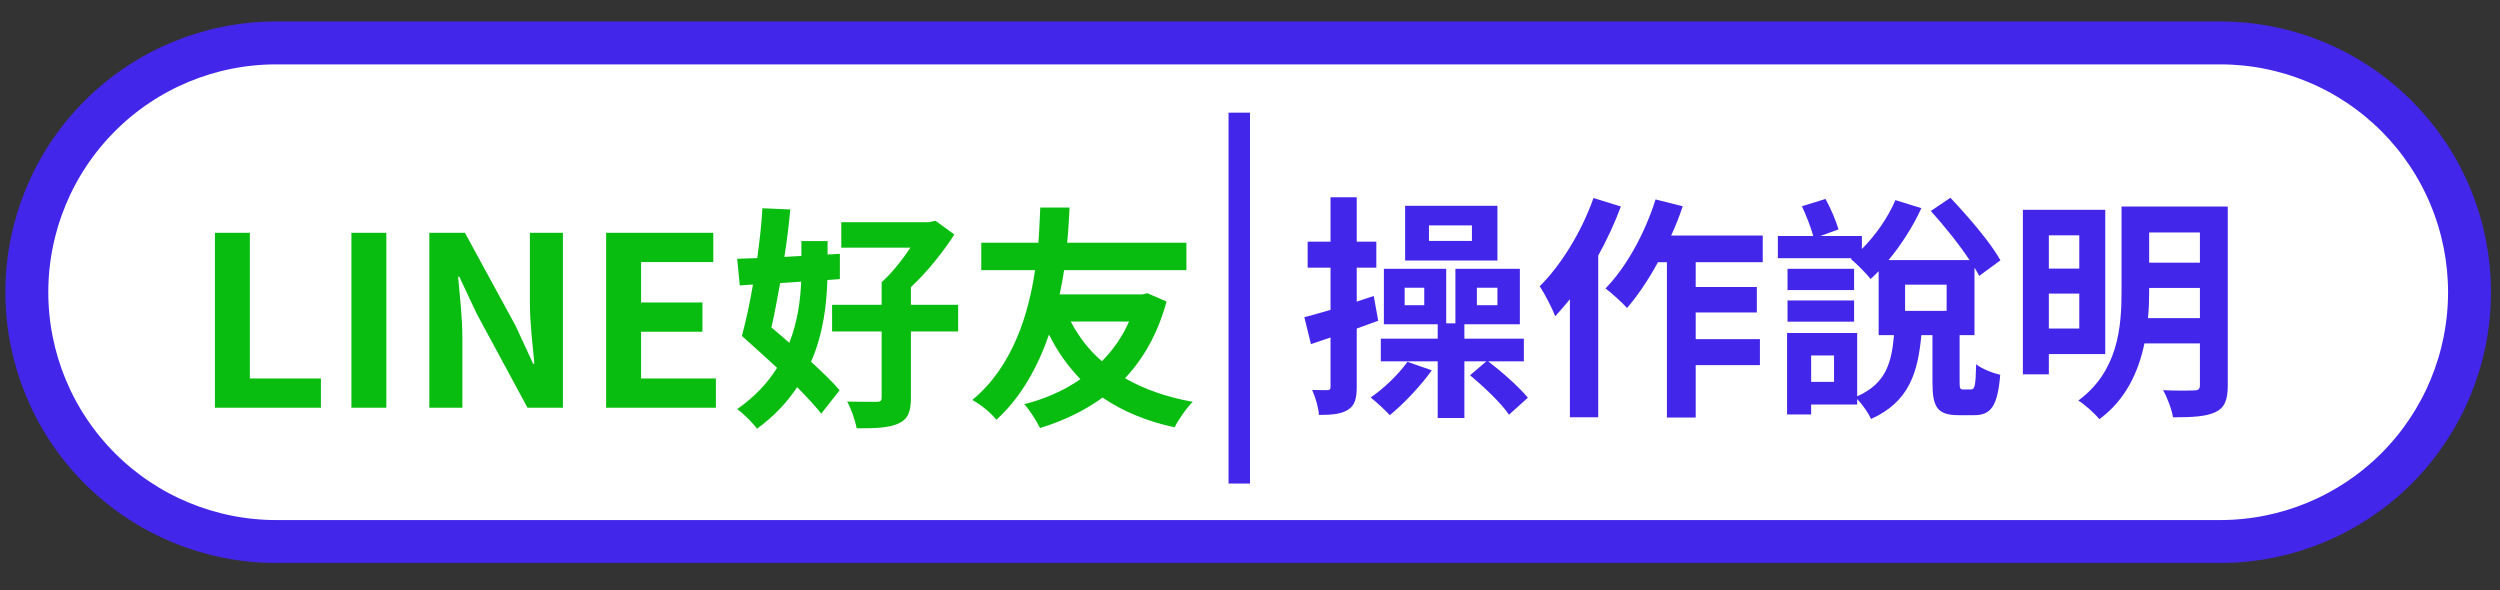
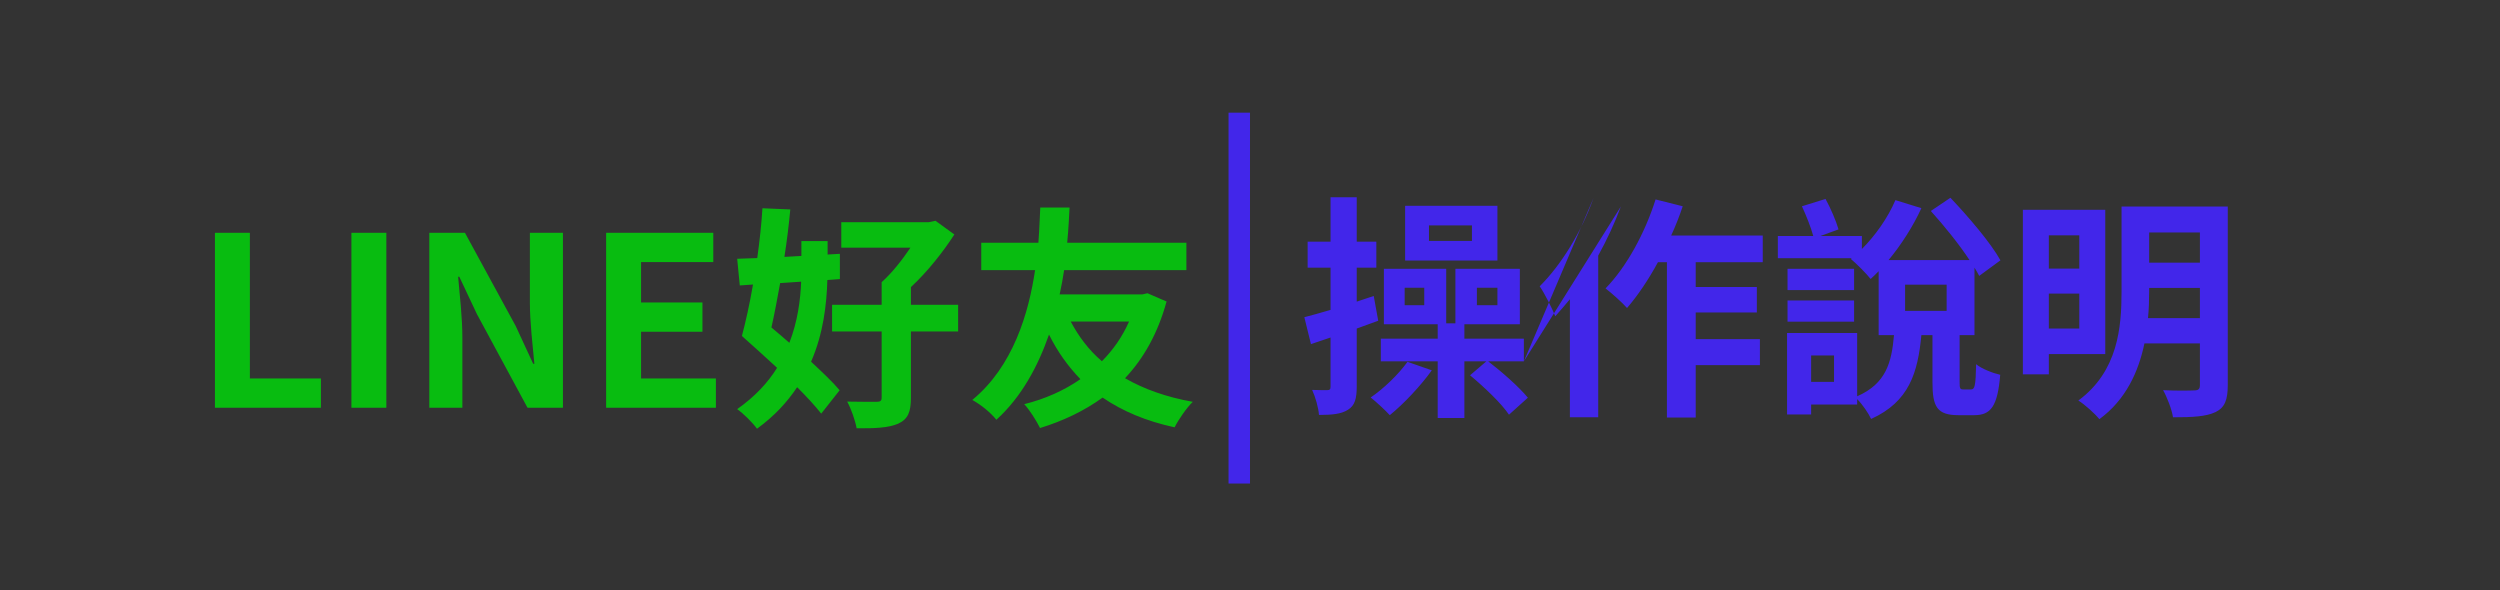
<svg xmlns="http://www.w3.org/2000/svg" width="233" height="55" viewBox="0 0 233 55" fill="none">
  <rect x="0" y="0" width="233" height="55" fill="#333333" stroke="none" />
-   <path d="M230.159 27.234C230.159 33.396 227.711 39.306 223.354 43.663C218.997 48.02 213.087 50.468 206.925 50.468H25.735C19.573 50.468 13.663 48.02 9.306 43.663C4.949 39.306 2.501 33.396 2.501 27.234C2.501 21.072 4.949 15.162 9.306 10.805C13.663 6.448 19.573 4 25.735 4H206.925C209.976 4 212.997 4.601 215.816 5.769C218.635 6.936 221.196 8.648 223.354 10.805C225.511 12.963 227.223 15.524 228.39 18.343C229.558 21.162 230.159 24.183 230.159 27.234Z" fill="white" stroke="#4226EA" stroke-width="4" stroke-linejoin="round" />
  <path d="M20.032 38V21.698H23.288V35.272H29.91V38H20.032ZM32.751 38V21.698H36.007V38H32.751ZM40.013 38V21.698H43.334L48.065 30.388L49.693 33.908H49.803C49.648 32.214 49.385 30.058 49.385 28.21V21.698H52.465V38H49.164L44.456 29.288L42.806 25.79H42.697C42.85 27.55 43.093 29.596 43.093 31.466V38H40.013ZM56.491 38V21.698H66.479V24.426H59.747V28.188H65.467V30.916H59.747V35.272H66.721V38H56.491ZM74.668 26.252L72.71 26.384C72.446 27.836 72.182 29.266 71.896 30.52C72.446 30.982 73.018 31.466 73.568 31.95C74.338 29.97 74.602 27.968 74.668 26.252ZM78.276 26.01L77.11 26.098C77.044 28.364 76.736 31.092 75.592 33.71C76.648 34.7 77.616 35.602 78.254 36.372L76.538 38.55C75.988 37.846 75.196 36.988 74.294 36.086C73.37 37.472 72.182 38.77 70.554 39.958C70.158 39.408 69.3 38.55 68.706 38.132C70.356 36.966 71.566 35.668 72.424 34.282C71.302 33.248 70.136 32.192 69.146 31.312C69.498 29.992 69.872 28.32 70.18 26.516L68.948 26.604L68.706 24.118C69.278 24.096 69.916 24.074 70.576 24.052C70.796 22.468 70.972 20.884 71.06 19.41L73.656 19.52C73.524 20.928 73.348 22.424 73.106 23.942L74.69 23.854V22.468H77.132V23.722L78.276 23.656V26.01ZM89.298 28.408V30.894H84.898V37.076C84.898 38.418 84.612 39.078 83.688 39.496C82.808 39.87 81.554 39.936 79.838 39.914C79.706 39.188 79.332 38.11 78.958 37.428C80.058 37.45 81.334 37.45 81.686 37.45C82.06 37.45 82.17 37.362 82.17 37.032V30.894H77.55V28.408H82.17V26.296C83.116 25.46 84.084 24.228 84.854 23.084H78.408V20.708H86.57L87.186 20.576L88.946 21.852C87.912 23.458 86.46 25.306 84.898 26.758V28.408H89.298ZM105.226 29.97H99.792C100.54 31.378 101.486 32.632 102.696 33.666C103.73 32.632 104.61 31.378 105.226 29.97ZM106.942 27.33L108.724 28.1C107.91 31.07 106.59 33.402 104.852 35.25C106.612 36.262 108.702 37.01 111.166 37.45C110.594 38 109.824 39.122 109.472 39.826C106.832 39.254 104.632 38.33 102.762 37.054C101.068 38.286 99.088 39.232 96.932 39.892C96.602 39.232 95.964 38.198 95.458 37.67C97.394 37.186 99.176 36.394 100.694 35.338C99.55 34.15 98.56 32.786 97.768 31.18C96.756 34.084 95.238 36.966 92.862 39.122C92.312 38.44 91.476 37.758 90.618 37.274C94.424 34.15 95.876 29.178 96.47 25.174H91.454V22.622H96.778C96.888 21.192 96.91 20.026 96.954 19.344H99.682C99.638 20.136 99.594 21.28 99.462 22.622H110.572V25.174H99.176C99.066 25.9 98.934 26.648 98.758 27.44H106.458L106.942 27.33Z" fill="#08BC10" />
-   <path d="M137.184 22.458V21.006H133.18V22.458H137.184ZM139.56 19.18V24.284H130.958V19.18H139.56ZM128.45 29.894L126.448 30.62V36.01C126.448 37.154 126.272 37.792 125.634 38.188C125.018 38.584 124.182 38.672 122.928 38.672C122.884 38.012 122.598 37 122.29 36.34C122.906 36.362 123.5 36.362 123.698 36.362C123.94 36.362 124.006 36.274 124.006 36.032V31.456C123.368 31.676 122.752 31.874 122.18 32.072L121.564 29.564C122.268 29.388 123.082 29.146 124.006 28.882V24.944H121.872V22.524H124.006V18.388H126.448V22.524H128.274V24.944H126.448V28.112L128.032 27.584L128.45 29.894ZM131.178 33.722L133.444 34.514C132.388 35.988 130.804 37.66 129.528 38.694C129.132 38.254 128.274 37.462 127.746 37.044C128.978 36.208 130.32 34.91 131.178 33.722ZM132.74 28.442V26.814H130.914V28.442H132.74ZM137.646 26.814V28.442H139.56V26.814H137.646ZM142.024 33.678H138.702C140.022 34.69 141.606 36.098 142.398 37.066L140.638 38.65C139.934 37.594 138.306 36.054 137.008 34.976L138.526 33.678H136.48V38.958H133.994V33.678H128.692V31.566H133.994V30.224H128.978V25.054H134.786V30.136H135.644V25.054H141.65V30.224H136.48V31.566H142.024V33.678ZM148.514 18.454L151.066 19.246C150.494 20.786 149.768 22.348 148.954 23.822V38.892H146.314V27.892C145.852 28.442 145.39 28.992 144.95 29.476C144.708 28.838 143.96 27.342 143.498 26.682C145.5 24.702 147.414 21.578 148.514 18.454ZM164.288 24.438H158.04V26.748H163.738V29.124H158.04V31.61H164.024V34.03H158.04V38.914H155.356V24.438H154.52C153.64 26.066 152.628 27.562 151.638 28.706C151.22 28.222 150.186 27.298 149.636 26.88C151.572 24.9 153.31 21.732 154.3 18.586L156.83 19.224C156.522 20.148 156.17 21.05 155.752 21.952H164.288V24.438ZM177.554 26.528V28.97H181.426V26.528H177.554ZM170.932 35.592V33.128H168.798V35.592H170.932ZM182.988 36.296H183.692C184.044 36.296 184.132 36.01 184.176 33.942C184.66 34.36 185.738 34.778 186.42 34.932C186.178 37.88 185.54 38.694 184 38.694H182.526C180.524 38.694 180.106 37.902 180.106 35.636V31.236H179.072C178.742 34.712 177.95 37.44 174.386 39.046C174.144 38.518 173.594 37.704 173.088 37.198V37.704H168.798V38.628H166.554V31.038H173.088V36.934C175.794 35.746 176.3 33.766 176.52 31.236H175.09V25.274C174.848 25.538 174.584 25.78 174.342 26C173.968 25.516 173.022 24.57 172.494 24.13L172.582 24.064H165.696V21.996H168.996C168.776 21.182 168.336 20.082 167.94 19.224L170.14 18.542C170.624 19.422 171.13 20.61 171.35 21.38L169.656 21.996H173.528V23.206C174.782 21.952 175.948 20.302 176.652 18.652L179.072 19.4C178.302 21.094 177.18 22.832 176.014 24.24H183.56C182.592 22.766 181.184 21.028 179.952 19.664L181.778 18.432C183.45 20.192 185.54 22.634 186.442 24.262L184.462 25.714C184.33 25.472 184.198 25.208 184.022 24.944V31.236H182.636V35.592C182.636 36.23 182.68 36.296 182.988 36.296ZM166.598 29.982V28.002H172.802V29.982H166.598ZM172.802 25.054V27.034H166.598V25.054H172.802ZM193.79 21.93H190.952V25.032H193.79V21.93ZM190.952 30.62H193.79V27.364H190.952V30.62ZM196.21 32.996H190.952V34.888H188.532V19.554H196.21V32.996ZM200.192 29.652H205.032V26.836H200.302V27.166C200.302 27.958 200.28 28.794 200.192 29.652ZM205.032 21.666H200.302V24.482H205.032V21.666ZM207.628 19.246V35.9C207.628 37.286 207.342 37.99 206.484 38.408C205.604 38.826 204.35 38.892 202.524 38.892C202.414 38.166 201.974 37.022 201.6 36.362C202.788 36.428 204.13 36.406 204.504 36.384C204.9 36.384 205.032 36.252 205.032 35.878V32.006H199.862C199.312 34.646 198.124 37.264 195.66 39.068C195.264 38.562 194.252 37.66 193.702 37.33C197.398 34.602 197.728 30.51 197.728 27.166V19.246H207.628Z" fill="#4226EA" />
+   <path d="M137.184 22.458V21.006H133.18V22.458H137.184ZM139.56 19.18V24.284H130.958V19.18H139.56ZM128.45 29.894L126.448 30.62V36.01C126.448 37.154 126.272 37.792 125.634 38.188C125.018 38.584 124.182 38.672 122.928 38.672C122.884 38.012 122.598 37 122.29 36.34C122.906 36.362 123.5 36.362 123.698 36.362C123.94 36.362 124.006 36.274 124.006 36.032V31.456C123.368 31.676 122.752 31.874 122.18 32.072L121.564 29.564C122.268 29.388 123.082 29.146 124.006 28.882V24.944H121.872V22.524H124.006V18.388H126.448V22.524H128.274V24.944H126.448V28.112L128.032 27.584L128.45 29.894ZM131.178 33.722L133.444 34.514C132.388 35.988 130.804 37.66 129.528 38.694C129.132 38.254 128.274 37.462 127.746 37.044C128.978 36.208 130.32 34.91 131.178 33.722ZM132.74 28.442V26.814H130.914V28.442H132.74ZM137.646 26.814V28.442H139.56V26.814H137.646ZM142.024 33.678H138.702C140.022 34.69 141.606 36.098 142.398 37.066L140.638 38.65C139.934 37.594 138.306 36.054 137.008 34.976L138.526 33.678H136.48V38.958H133.994V33.678H128.692V31.566H133.994V30.224H128.978V25.054H134.786V30.136H135.644V25.054H141.65V30.224H136.48V31.566H142.024V33.678ZL151.066 19.246C150.494 20.786 149.768 22.348 148.954 23.822V38.892H146.314V27.892C145.852 28.442 145.39 28.992 144.95 29.476C144.708 28.838 143.96 27.342 143.498 26.682C145.5 24.702 147.414 21.578 148.514 18.454ZM164.288 24.438H158.04V26.748H163.738V29.124H158.04V31.61H164.024V34.03H158.04V38.914H155.356V24.438H154.52C153.64 26.066 152.628 27.562 151.638 28.706C151.22 28.222 150.186 27.298 149.636 26.88C151.572 24.9 153.31 21.732 154.3 18.586L156.83 19.224C156.522 20.148 156.17 21.05 155.752 21.952H164.288V24.438ZM177.554 26.528V28.97H181.426V26.528H177.554ZM170.932 35.592V33.128H168.798V35.592H170.932ZM182.988 36.296H183.692C184.044 36.296 184.132 36.01 184.176 33.942C184.66 34.36 185.738 34.778 186.42 34.932C186.178 37.88 185.54 38.694 184 38.694H182.526C180.524 38.694 180.106 37.902 180.106 35.636V31.236H179.072C178.742 34.712 177.95 37.44 174.386 39.046C174.144 38.518 173.594 37.704 173.088 37.198V37.704H168.798V38.628H166.554V31.038H173.088V36.934C175.794 35.746 176.3 33.766 176.52 31.236H175.09V25.274C174.848 25.538 174.584 25.78 174.342 26C173.968 25.516 173.022 24.57 172.494 24.13L172.582 24.064H165.696V21.996H168.996C168.776 21.182 168.336 20.082 167.94 19.224L170.14 18.542C170.624 19.422 171.13 20.61 171.35 21.38L169.656 21.996H173.528V23.206C174.782 21.952 175.948 20.302 176.652 18.652L179.072 19.4C178.302 21.094 177.18 22.832 176.014 24.24H183.56C182.592 22.766 181.184 21.028 179.952 19.664L181.778 18.432C183.45 20.192 185.54 22.634 186.442 24.262L184.462 25.714C184.33 25.472 184.198 25.208 184.022 24.944V31.236H182.636V35.592C182.636 36.23 182.68 36.296 182.988 36.296ZM166.598 29.982V28.002H172.802V29.982H166.598ZM172.802 25.054V27.034H166.598V25.054H172.802ZM193.79 21.93H190.952V25.032H193.79V21.93ZM190.952 30.62H193.79V27.364H190.952V30.62ZM196.21 32.996H190.952V34.888H188.532V19.554H196.21V32.996ZM200.192 29.652H205.032V26.836H200.302V27.166C200.302 27.958 200.28 28.794 200.192 29.652ZM205.032 21.666H200.302V24.482H205.032V21.666ZM207.628 19.246V35.9C207.628 37.286 207.342 37.99 206.484 38.408C205.604 38.826 204.35 38.892 202.524 38.892C202.414 38.166 201.974 37.022 201.6 36.362C202.788 36.428 204.13 36.406 204.504 36.384C204.9 36.384 205.032 36.252 205.032 35.878V32.006H199.862C199.312 34.646 198.124 37.264 195.66 39.068C195.264 38.562 194.252 37.66 193.702 37.33C197.398 34.602 197.728 30.51 197.728 27.166V19.246H207.628Z" fill="#4226EA" />
  <path d="M115.5 45.067V10.5" stroke="#4226EA" stroke-width="2" stroke-linejoin="round" />
</svg>